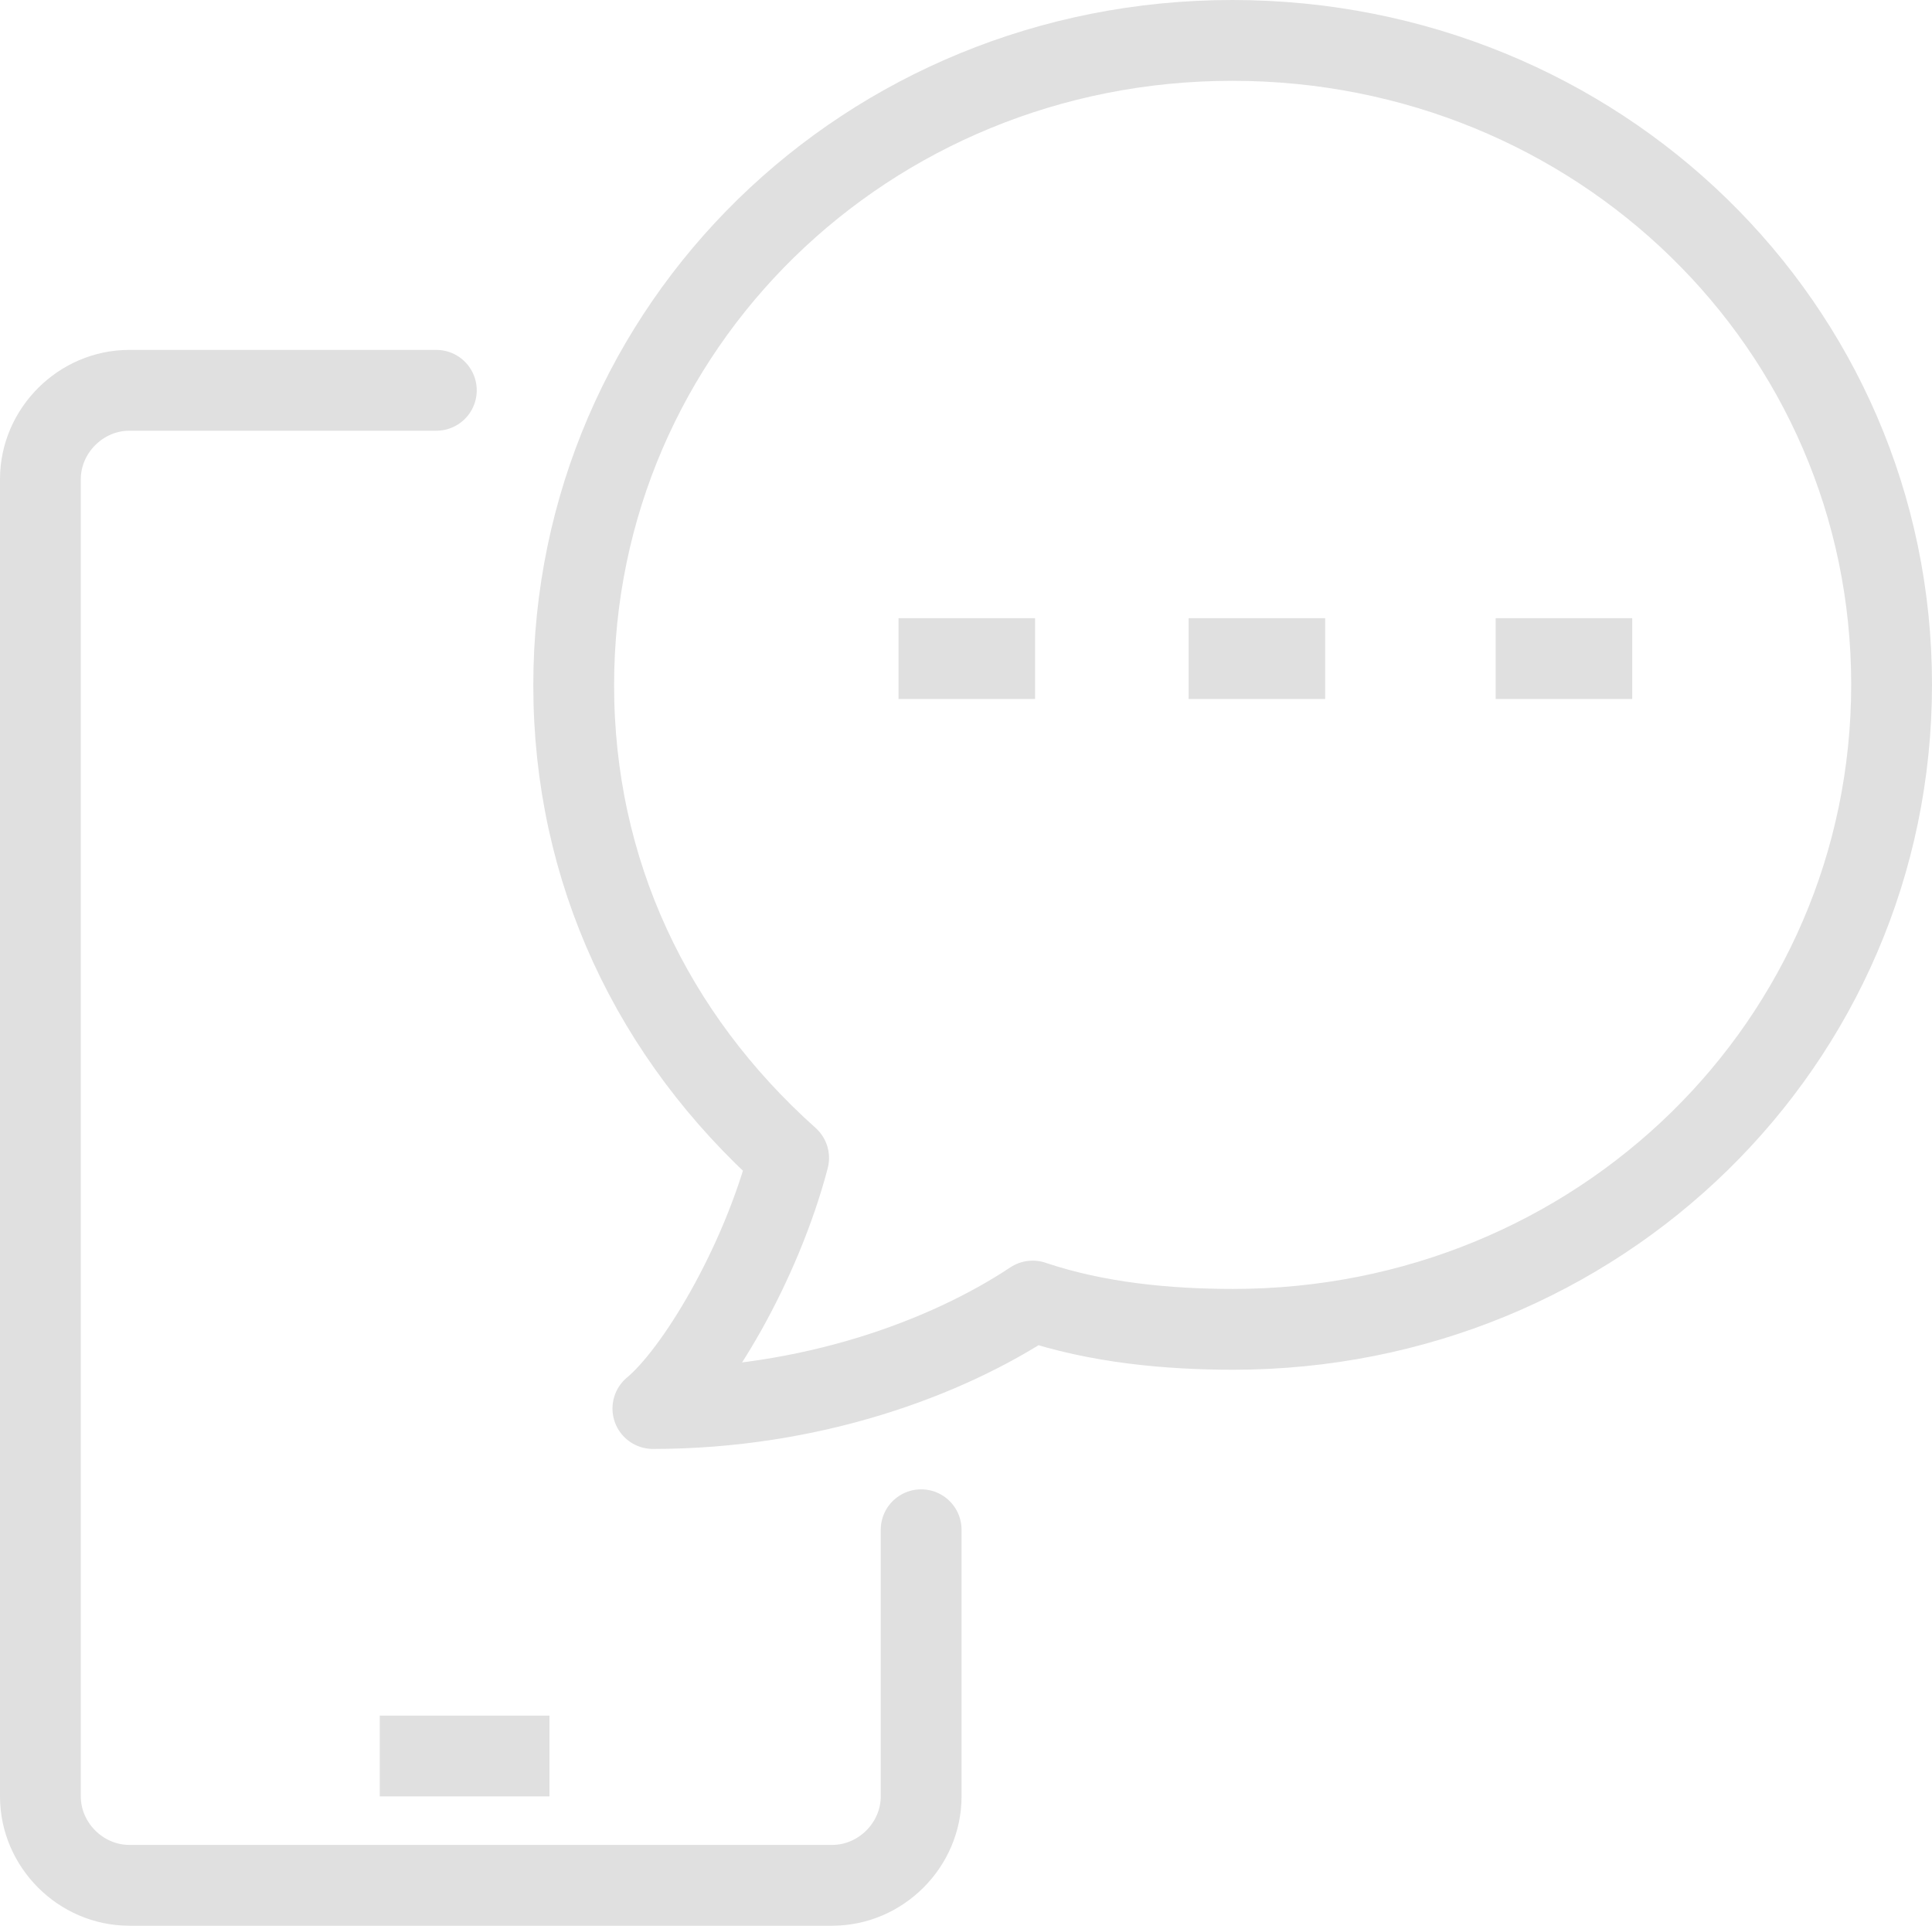
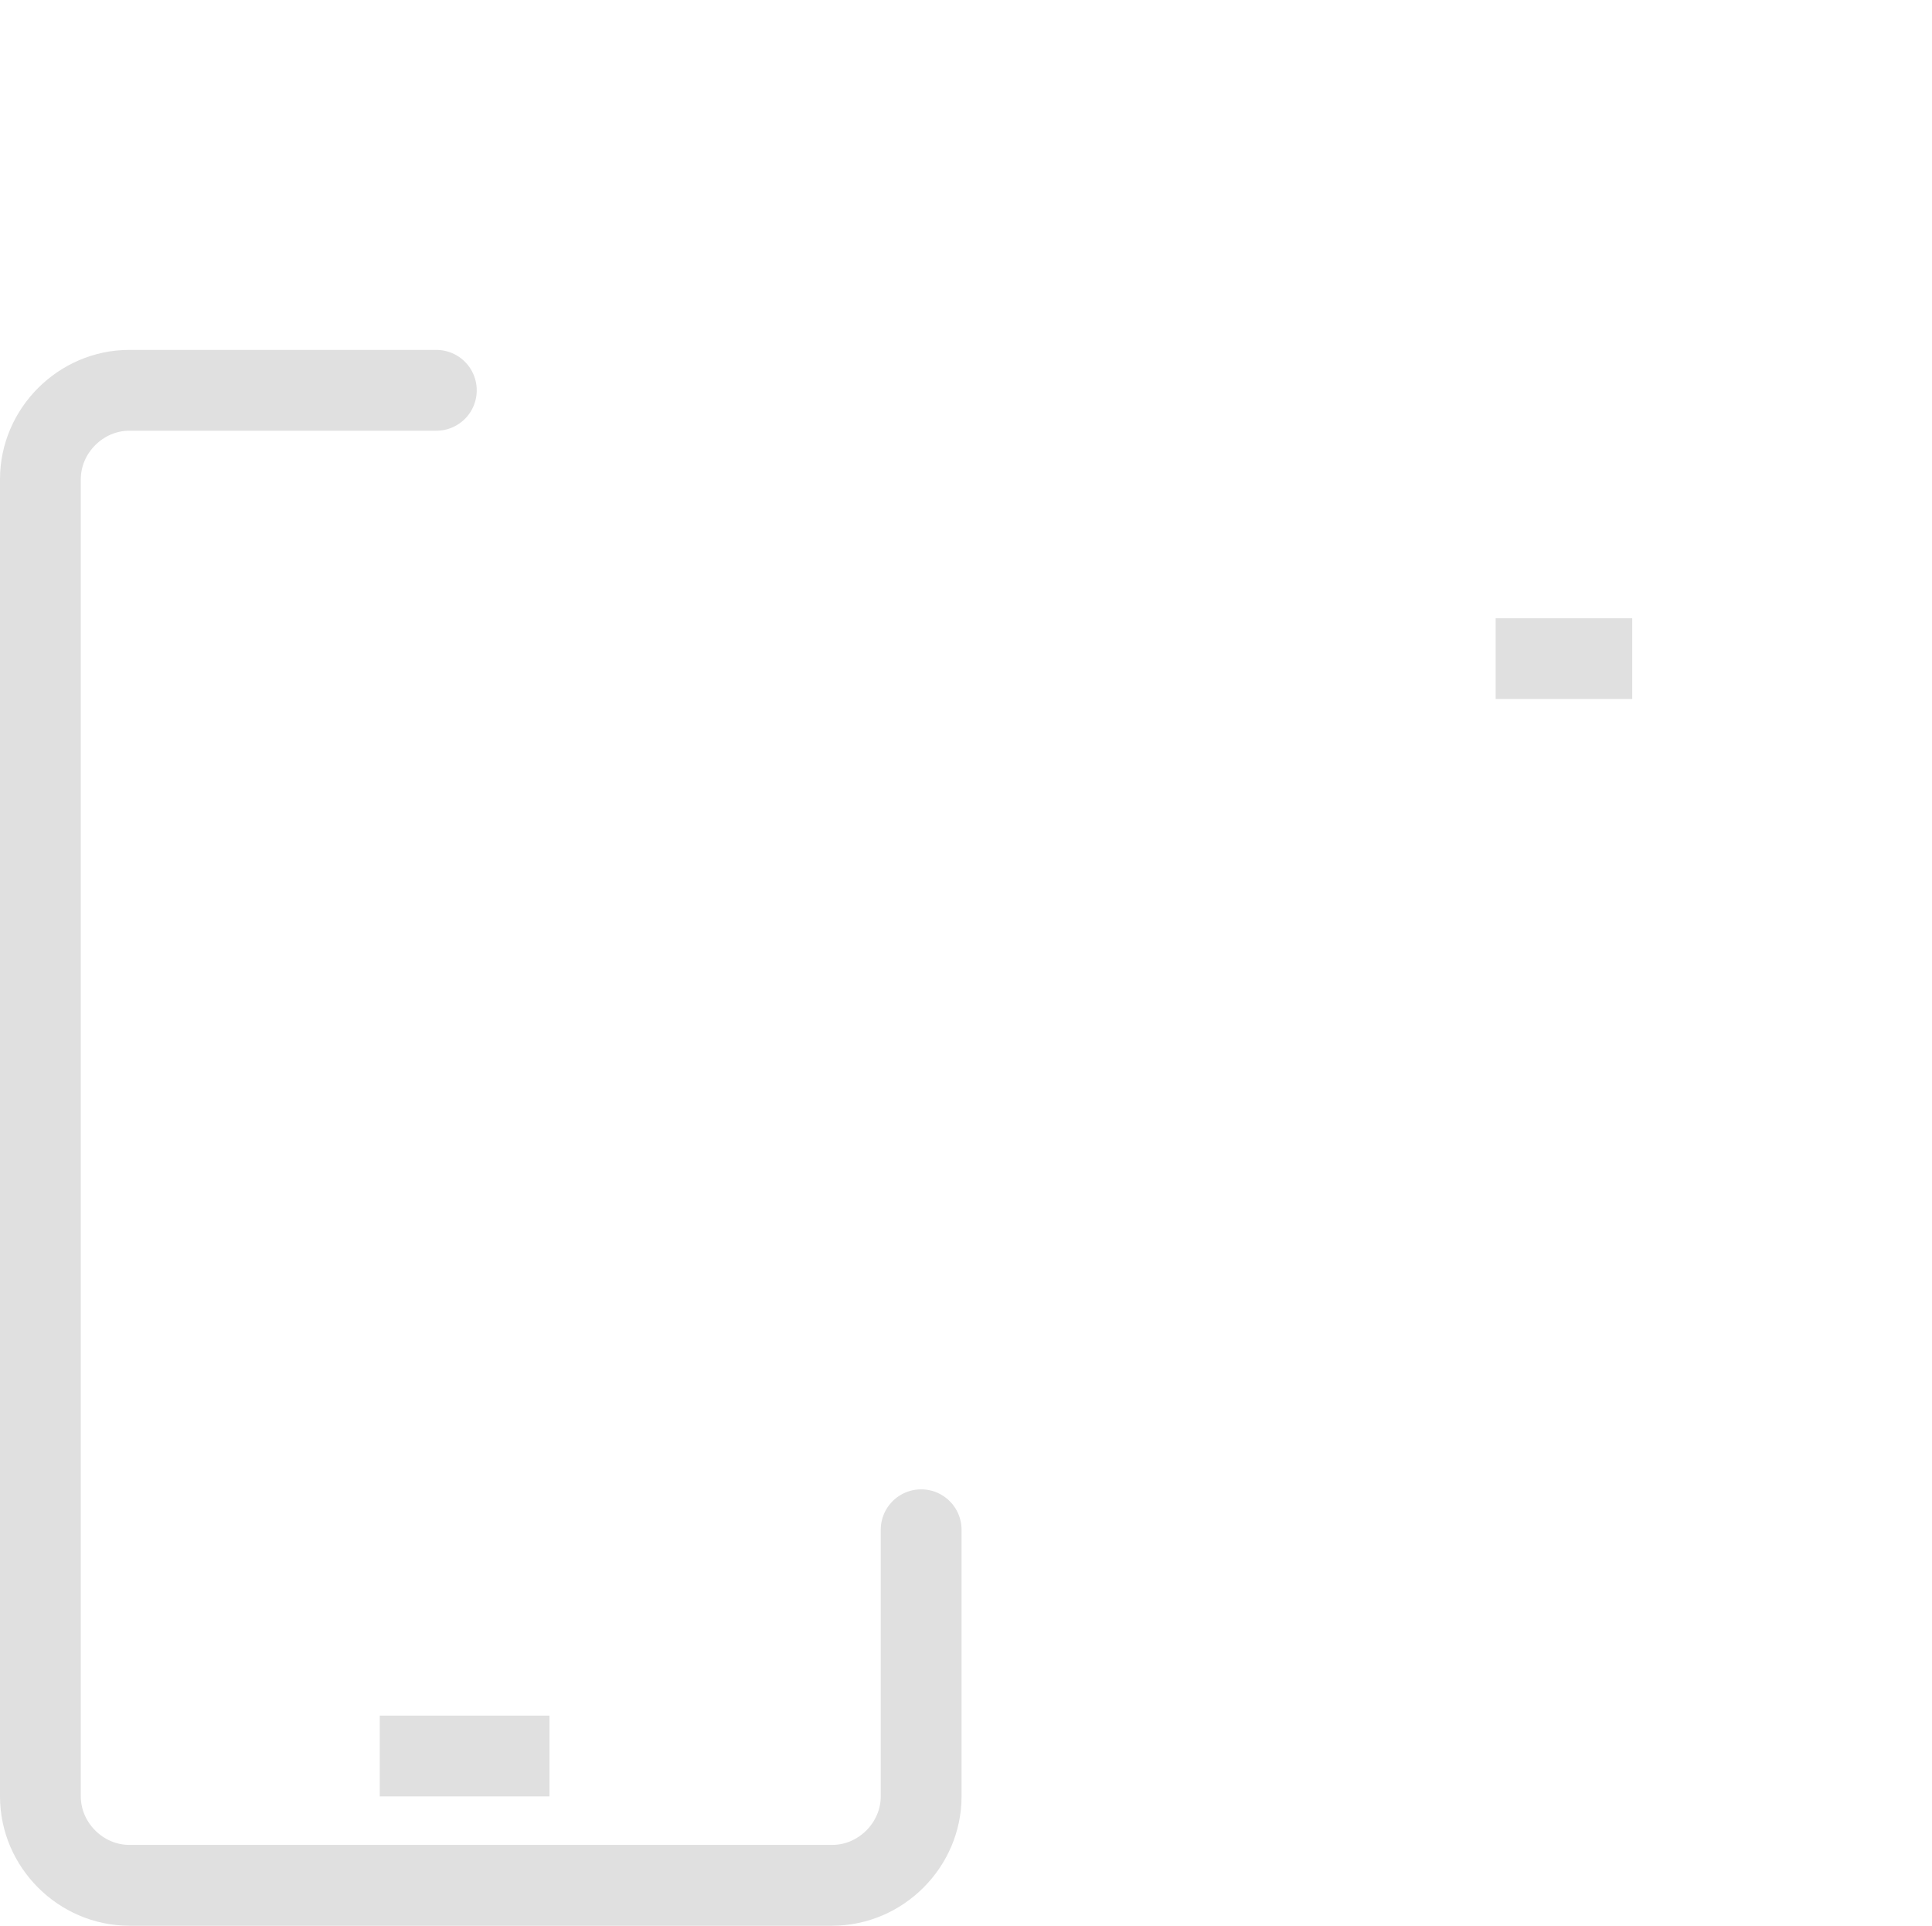
<svg xmlns="http://www.w3.org/2000/svg" id="Capa_2" viewBox="0 0 23.91 23.83">
  <defs>
    <style>.cls-1,.cls-2{stroke-linejoin:round;}.cls-1,.cls-2,.cls-3{fill:none;stroke:#e0e0e0;}.cls-2{stroke-linecap:round;}.cls-3{stroke-miterlimit:10;}</style>
  </defs>
  <g id="Capa_2-2">
    <g id="Layer_1">
-       <path class="cls-1" d="M15.25.5c-4.52,0-8.15,3.54-8.15,7.98,0,2.3.97,4.34,2.66,5.85-.35,1.33-1.15,2.66-1.68,3.1,1.95,0,3.63-.62,4.7-1.33.8.27,1.68.35,2.48.35,4.52,0,8.15-3.54,8.15-7.98S19.77.5,15.25.5Z" />
      <path class="cls-2" d="M11.4,18.93v3.3c0,.6-.5,1.1-1.1,1.1H1.6c-.6,0-1.1-.5-1.1-1.1V5.93c0-.6.5-1.1,1.1-1.1h3.8" />
      <line class="cls-1" x1="4.7" y1="21.73" x2="6.8" y2="21.73" />
    </g>
-     <line class="cls-3" x1="11.12" y1="8.15" x2="12.81" y2="8.15" />
-     <line class="cls-3" x1="14.71" y1="8.15" x2="16.4" y2="8.15" />
    <line class="cls-3" x1="18.51" y1="8.15" x2="20.2" y2="8.15" />
  </g>
</svg>